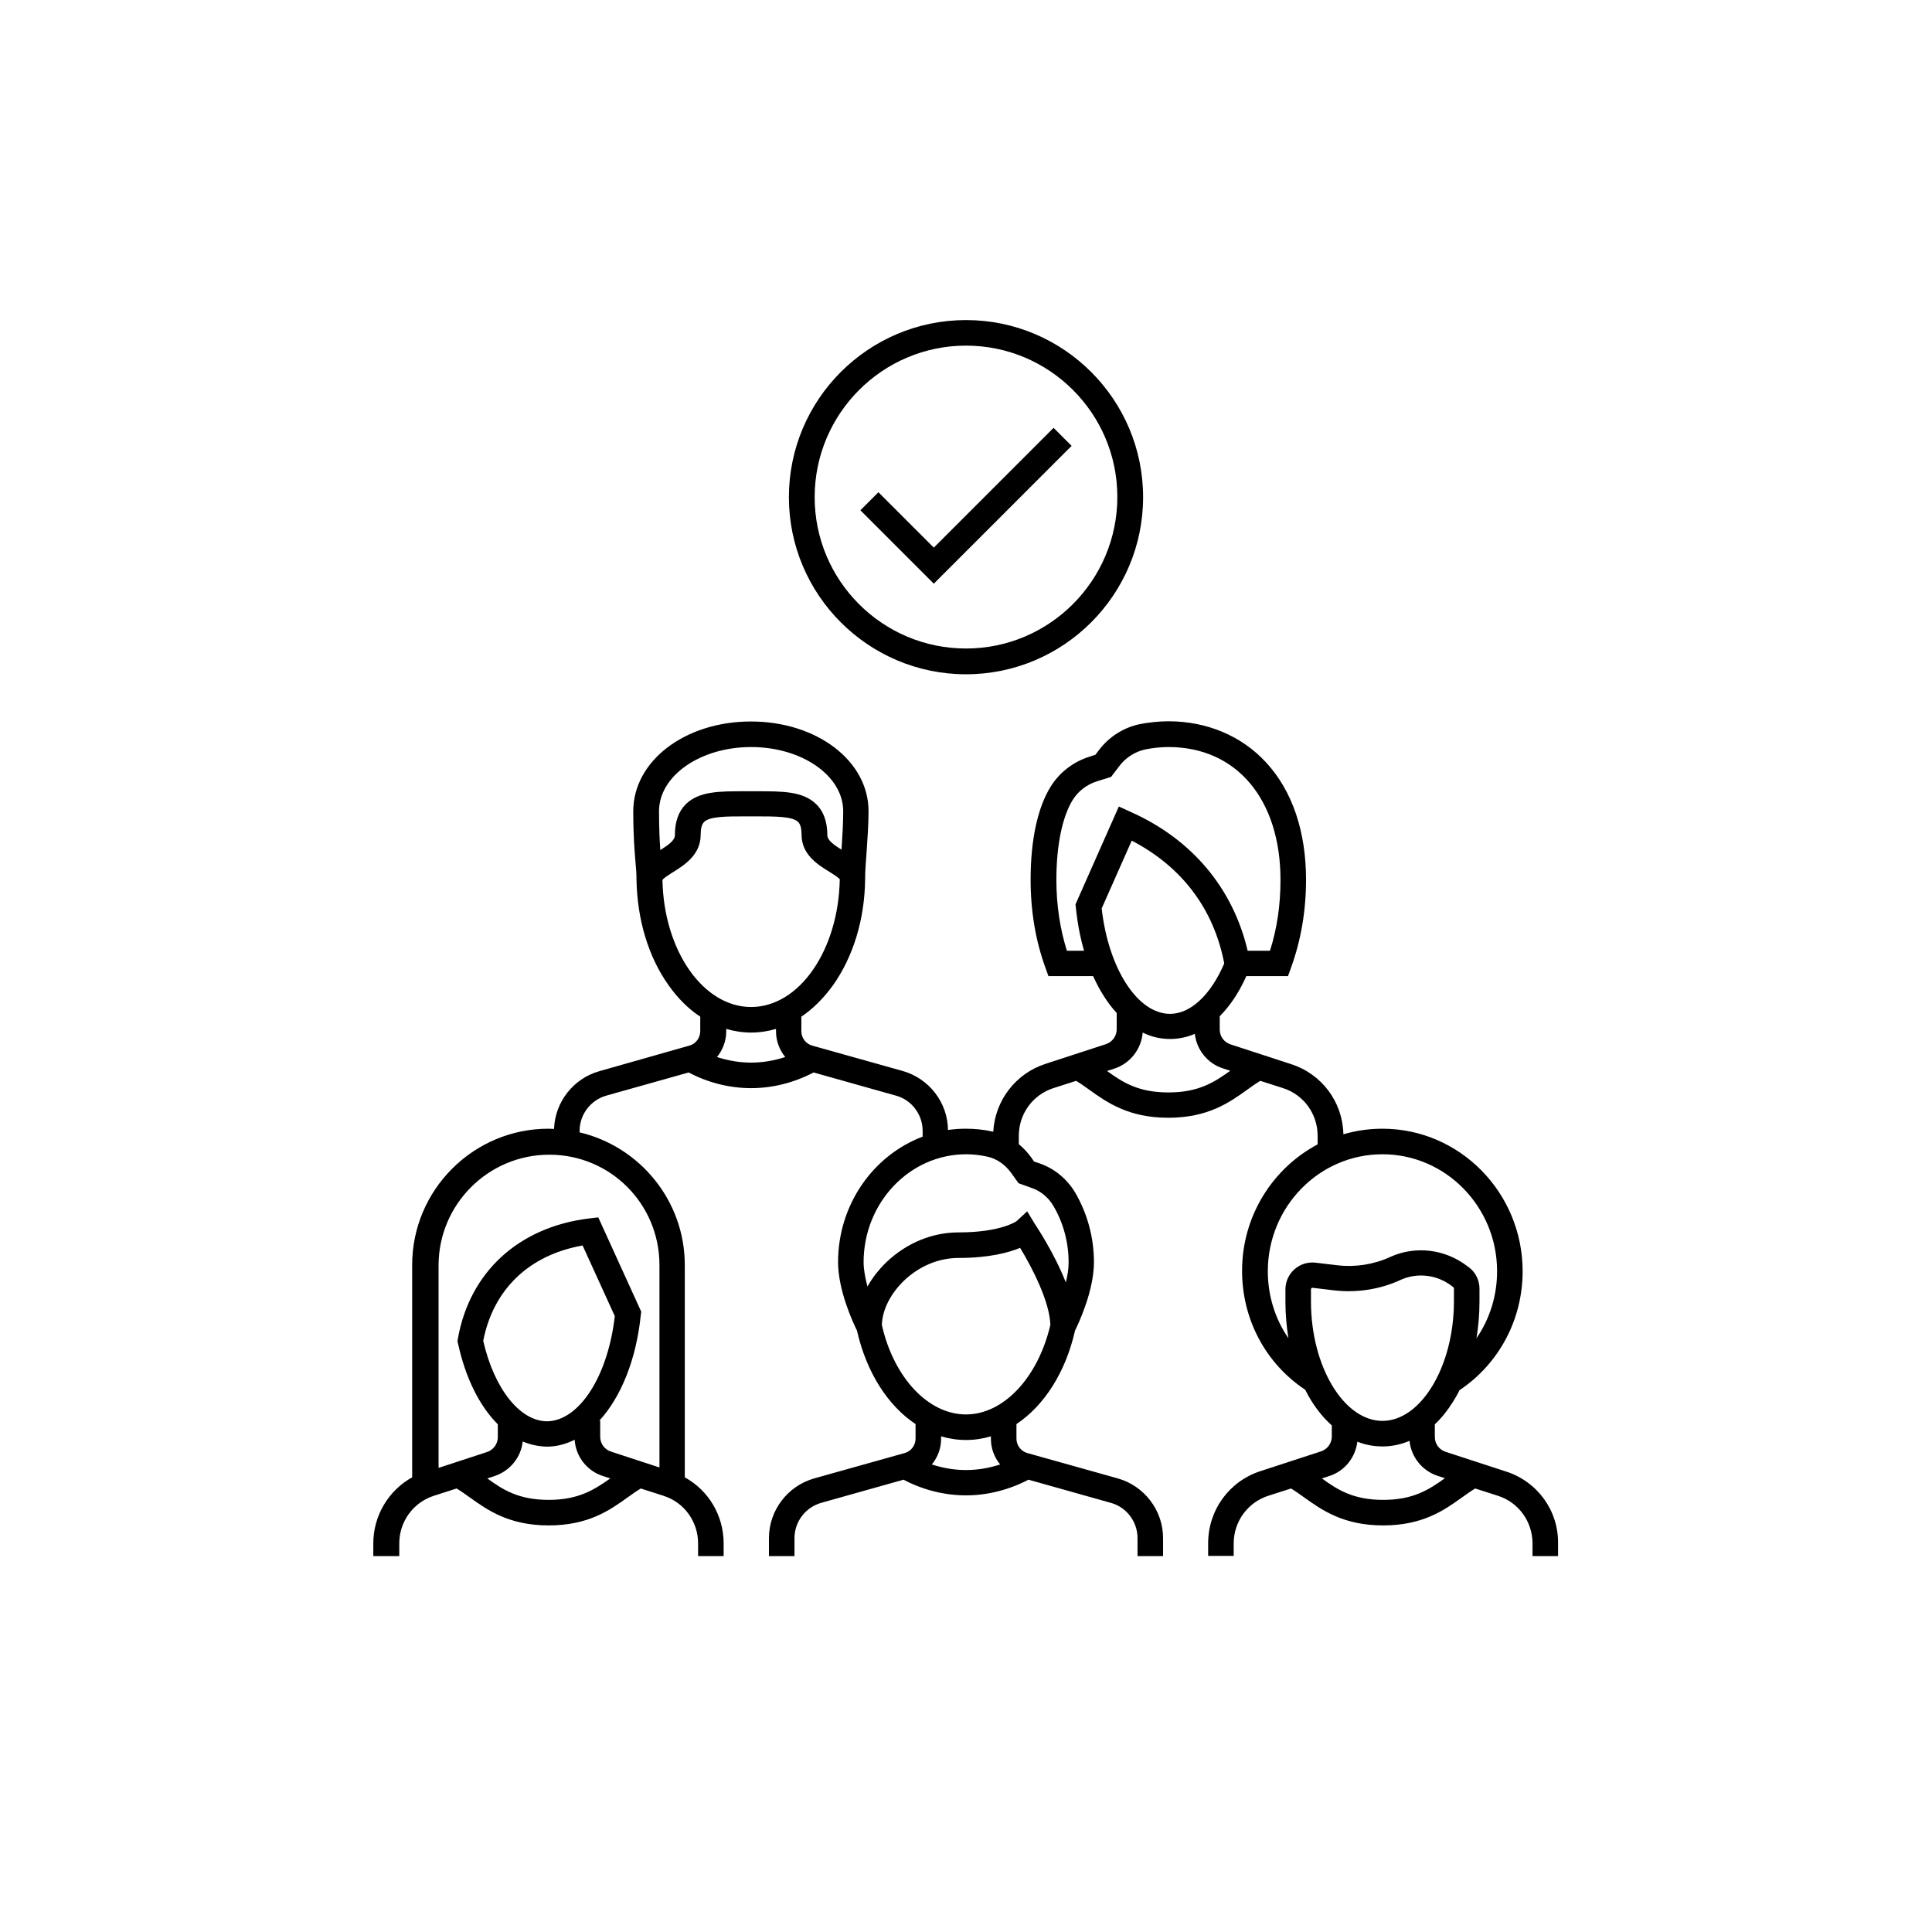
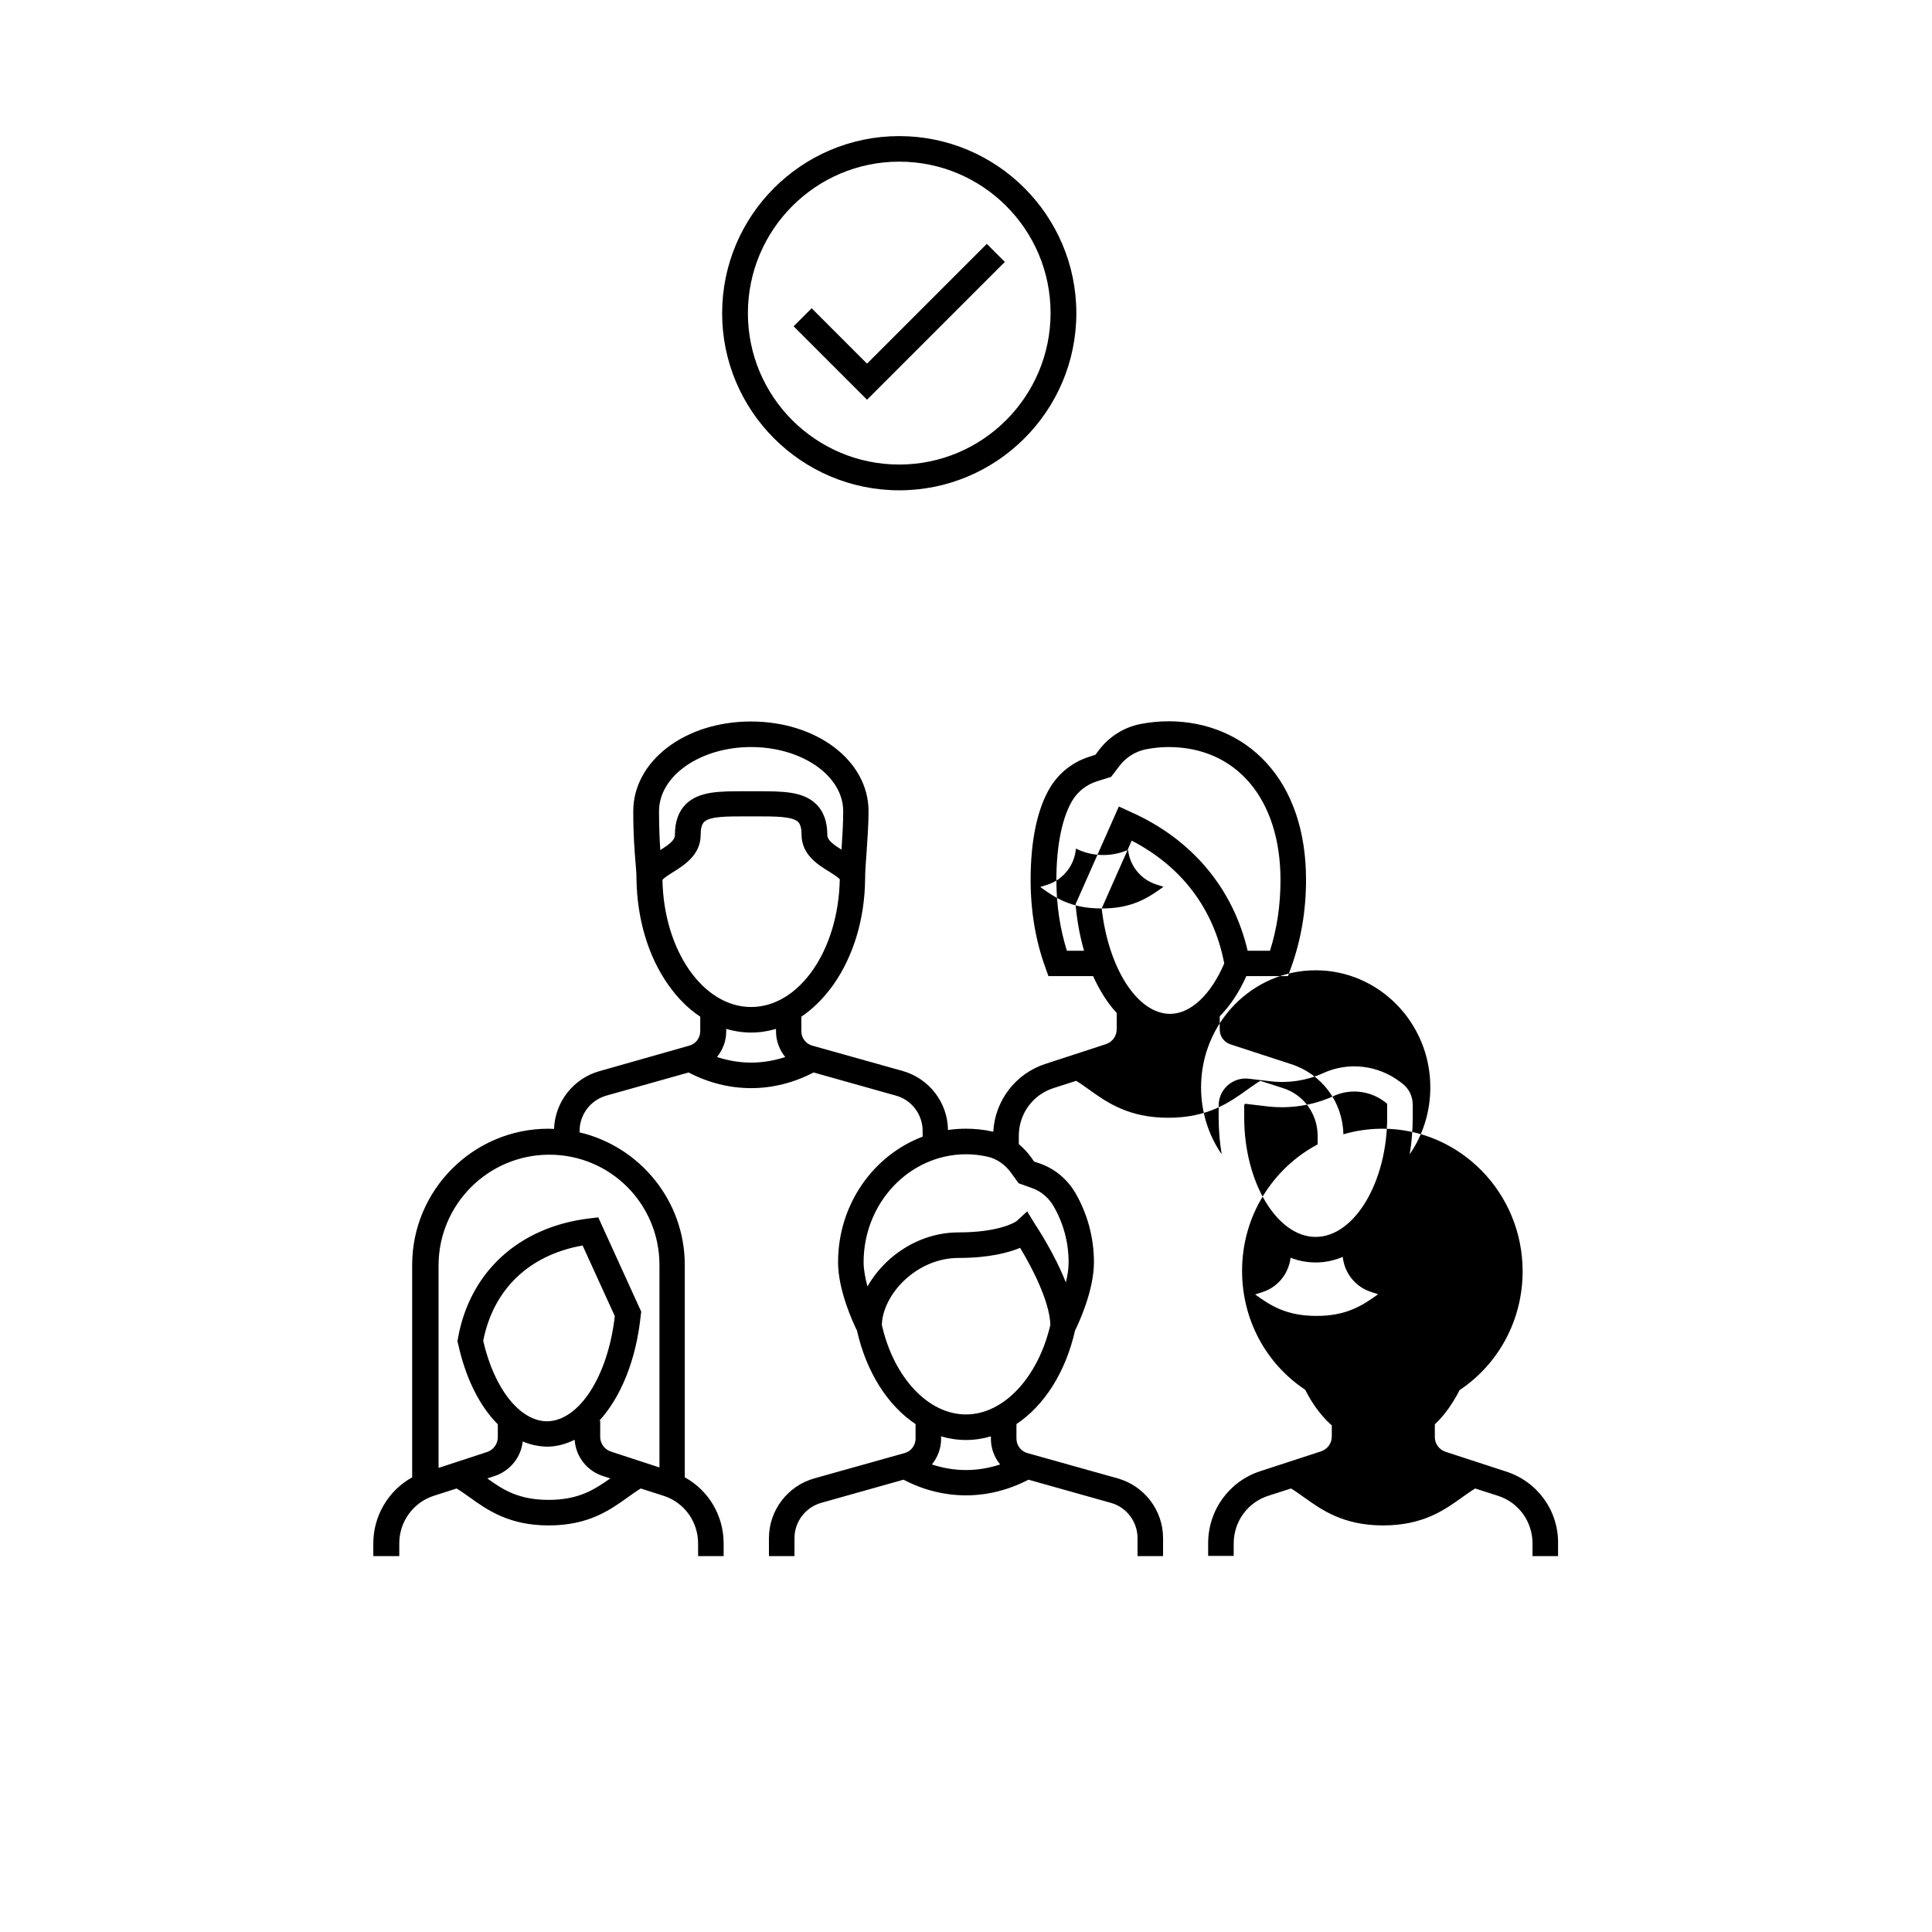
<svg xmlns="http://www.w3.org/2000/svg" enable-background="new 0 0 900 900" viewBox="0 0 900 900">
-   <path d="m701.6 685.5-28.2-9.2c-3-1-5-3.7-5-6.9v-5.9c3.1-2.9 5.9-6.4 8.4-10.4 1.1-1.8 2.2-3.6 3.1-5.5 18.4-12.3 29.4-32.9 29.4-55.4 0-36.6-29.3-66.4-65.3-66.4-6.3 0-12.4.9-18.2 2.6-.3-15-10-28.1-24.4-32.7l-28.2-9.2c-3-1-5-3.7-5-6.9v-6.2c4.8-4.8 9-11.1 12.4-18.7h19.4l1.4-3.9c4.6-12.6 7-26.4 7-41 0-22.5-6.4-41.4-18.6-54.6-11.4-12.4-27.6-19.2-45.5-19.2-4.4 0-8.9.5-13.2 1.3-7.7 1.6-14.5 5.9-19.3 12.3l-1.5 2-3.1 1c-7.4 2.4-13.7 7.3-17.8 13.9-6.1 9.9-9.3 24.9-9.3 43.3 0 14.6 2.3 28.4 6.9 41l1.4 3.9h20.8c3.1 6.8 6.8 12.7 11.1 17.3h-.1v7.5c0 3.1-2 5.9-5 6.9l-28.2 9.2c-13.9 4.5-23.5 17.1-24.3 31.6-.2 0-.3-.1-.5-.1-4-.9-8.2-1.3-12.3-1.3-2.8 0-5.6.2-8.3.6-.1-12.8-8.8-24-21.1-27.5l-42.1-11.8c-3-.8-5.1-3.6-5.1-6.7v-6.8c5.4-3.6 10.4-8.6 14.8-14.7 9.4-13.3 14.7-30.7 14.9-49.2 0-3.4.3-8 .7-12.9.4-6 .9-12.8.9-18.9 0-23.5-24.1-41.8-54.8-41.8s-54.8 18.4-54.8 41.8c0 11.6.6 18.1 1 23.3.3 3.2.5 5.7.5 8.5.3 18.5 5.5 36 14.9 49.2 4.3 6.1 9.3 11.1 14.8 14.7v6.8c0 3.1-2.1 5.9-5.1 6.7l-41.9 11.9c-12.1 3.4-20.7 14.4-21.1 26.9-.9 0-1.7-.1-2.6-.1-35 0-63.5 28.5-63.5 63.5v98.9c-11 6.1-18.1 17.8-18.1 30.8v5.9h12.1v-5.9c0-10.2 6.5-19.1 16.1-22.2l10.6-3.4c2 1.2 4.1 2.7 6.2 4.2 8.1 5.8 18.2 13 36.7 13 18.6 0 28.6-7.2 36.7-13 2.1-1.5 4.2-3 6.2-4.2l10.6 3.4c9.7 3.1 16.1 12.1 16.1 22.2v5.9h11.9v-5.9c0-13-7-24.7-18.1-30.8v-98.9c0-30-21-55.2-49-61.8v-.7c0-7.6 5.1-14.3 12.4-16.4l38.4-10.8c9.1 4.8 19.1 7.3 29.1 7.3s19.9-2.5 29.1-7.3l38.4 10.8c7.3 2 12.4 8.8 12.4 16.4v2.7c-23 8.7-39.4 31.6-39.4 58.5 0 13.2 7.1 28.4 8.8 31.8 4.4 19.5 14.4 35 27.3 43.6v6.8c0 3.1-2.1 5.9-5.1 6.7l-42.1 11.8c-12.4 3.5-21.1 14.9-21.1 27.8v8.4h11.9v-8.4c0-7.6 5.1-14.3 12.4-16.4l38.4-10.8c9.1 4.8 19.1 7.3 29.1 7.3 9.9 0 19.9-2.5 29.1-7.3l38.4 10.8c7.3 2 12.4 8.8 12.4 16.4v8.4h11.9v-8.4c0-12.9-8.7-24.3-21.1-27.8l-42.1-11.8c-3-.8-5.1-3.6-5.1-6.7v-6.8c12.9-8.6 22.9-24.1 27.3-43.6 1.7-3.4 8.8-18.6 8.8-31.8 0-11.4-3-22.5-8.6-32.2-3.8-6.5-9.7-11.4-16.6-13.8l-2.7-.9-1.3-1.9c-1.7-2.3-3.6-4.4-5.8-6.2v-3.9c0-10.2 6.5-19.1 16.1-22.2l10.6-3.4c2 1.2 4.1 2.7 6.2 4.2 8.1 5.8 18.2 13 36.7 13 18.6 0 28.6-7.2 36.7-13 2.1-1.5 4.2-3 6.2-4.2l10.6 3.4c9.7 3.1 16.1 12.1 16.1 22.2v4c-20.9 11.1-35.2 33.3-35.2 58.9 0 22.5 10.9 43.1 29.4 55.4 1 1.9 2 3.8 3.1 5.5 2.8 4.4 5.9 8.1 9.3 11.1v5.2c0 3.1-2 5.9-5 6.9l-28.2 9.2c-14.6 4.7-24.4 18.2-24.4 33.6v5.9h11.9v-5.8c0-10.2 6.5-19.1 16.1-22.2l10.6-3.4c2 1.2 4.1 2.7 6.2 4.2 8.1 5.8 18.2 13 36.7 13 18.6 0 28.6-7.2 36.7-13 2.1-1.5 4.2-3 6.2-4.2l10.6 3.4c9.7 3.1 16.1 12.1 16.1 22.2v5.9h11.9v-5.9c.2-15.3-9.6-28.8-24.2-33.5zm-446 13.2c-14 0-21.3-4.7-28.6-10l3.4-1.1c7.2-2.4 12.3-8.7 13.1-16.1 3.6 1.5 7.3 2.3 11.2 2.4h.2c4.4 0 8.7-1.2 12.8-3.2.5 7.8 5.7 14.5 13.2 16.9l3.4 1.1c-7.4 5.2-14.7 10-28.7 10zm-30.5-74.1c4.7-24 21.4-40 46.3-44.4l15 32.9c-3.2 28-16.6 48.9-31.7 49-12.6-.2-24.5-15.2-29.6-37.5zm82.1-35.3v94.3l-22.6-7.4c-3-1-5-3.7-5-6.9v-7.5h-.4c10-10.9 17.2-28.4 19.3-49.2l.2-1.6-20-43.9-4.3.5c-32.7 4-55.6 24.9-61.1 56l-.2 1.2.3 1.2c3.5 16.1 10.1 29.1 18.5 37.5v6c0 3.1-2 5.9-5 6.9l-22.6 7.4v-94.3c0-28.4 23.1-51.6 51.6-51.6s51.3 23 51.3 51.4zm-.2-211.4c0-16.5 19.2-29.9 42.9-29.9s42.9 13.4 42.9 29.9c0 5.6-.4 12.1-.8 17.9-4-2.5-6.6-4.5-6.6-6.8 0-6.1-1.7-11-5.1-14.3-6.2-6.2-16.1-6.1-27.7-6.1h-2.7c-1 0-2.1 0-3.1 0-11.3 0-21.1-.1-27.3 6-3.4 3.4-5.1 8.1-5.1 14.4 0 2.4-2.7 4.4-6.8 7-.3-4.3-.6-9.9-.6-18.1zm42.9 117.1c-5.4 0-10.7-.9-15.9-2.6 2.7-3.3 4.3-7.5 4.3-11.9v-1.2c3.8 1.1 7.6 1.7 11.6 1.7s7.9-.6 11.6-1.7v1.2c0 4.4 1.6 8.6 4.3 11.9-5.2 1.7-10.5 2.6-15.9 2.6zm0-25.9c-22.4 0-40.7-26.4-41.3-59.2.6-.9 3.3-2.6 4.9-3.6 5.1-3.2 12.9-8 12.9-17.4 0-2.9.5-4.9 1.6-6 2.6-2.6 10.5-2.6 18.8-2.6h3.1 2.7c8.5 0 16.6 0 19.2 2.6 1.1 1.1 1.6 3.1 1.6 5.9 0 9.2 7.4 13.9 12.8 17.2 1.6 1 4.3 2.7 5 3.6-.6 33.1-18.9 59.5-41.3 59.5zm100.1 215.7c-5.4 0-10.7-.9-15.9-2.6 2.7-3.3 4.3-7.5 4.3-11.9v-1.2c3.7 1.1 7.6 1.7 11.6 1.7s7.9-.6 11.6-1.7v1.2c0 4.4 1.6 8.6 4.3 11.9-5.2 1.7-10.5 2.6-15.9 2.6zm0-25.9c-17.7 0-33.7-17.3-39.2-41.7.4-14.3 16.2-31.2 35.7-31.2 14.3 0 23.4-2.5 28.7-4.7 5.5 9 13.8 25 14.1 35.9-5.7 24.4-21.7 41.7-39.3 41.7zm30.6-105.5c4.2 1.4 7.9 4.5 10.2 8.5 4.6 7.9 7 16.9 7 26.2 0 3-.5 6.2-1.3 9.3-5.5-14-13.9-26.4-14.4-27.2l-3.6-5.9-5 4.6c-.7.5-8.2 5.2-27 5.2-12.2 0-24.1 4.9-33.5 13.8-3.6 3.5-6.6 7.3-8.9 11.4-1-3.8-1.8-7.8-1.8-11.3 0-27.7 21.4-50.3 47.8-50.3 3.3 0 6.6.4 9.8 1.1 4.3.9 8.2 3.6 11 7.4l3.6 5zm20.6-130.5c.7 7.1 2 13.8 3.8 20h-8c-3.2-10.2-4.9-21.3-4.9-33 0-16 2.7-29.1 7.5-37.1 2.6-4.2 6.6-7.3 11.3-8.8l6.7-2.1 3.8-5c3-4 7.4-6.8 12.2-7.8 3.5-.7 7.1-1.1 10.7-1.1 31.7 0 52.2 24.3 52.2 61.9 0 11.7-1.6 22.7-4.9 33h-10.4c-6.8-29-25.8-51.8-54.1-64.5l-5.9-2.7-20.2 45.6zm12 .3 14-31.6c23.3 12.1 38.2 31.7 43.1 57.2-6.3 14.7-15.7 23.5-25.3 23.5-15.1-.1-28.6-21-31.8-49.1zm31.1 85.7c-14 0-21.3-4.7-28.6-10l3.4-1.1c7.4-2.4 12.6-9.1 13.2-16.8 4 2 8.3 3 12.8 3 3.9 0 7.8-.8 11.5-2.4.8 7.4 5.9 13.8 13.1 16.1l3.4 1.1c-7.5 5.4-14.8 10.1-28.8 10.1zm58.7 82.4c-2.7 2.4-4.2 5.8-4.2 9.4v5.7c0 5.8.5 11.5 1.4 17-6.2-9-9.6-19.8-9.6-31.2 0-30 23.9-54.5 53.4-54.5 29.4 0 53.4 24.4 53.4 54.5 0 11.4-3.4 22.2-9.6 31.2.9-5.5 1.4-11.2 1.4-17v-6.1c0-3.9-1.8-7.6-4.9-9.9l-.8-.6c-10.3-7.9-24-9.6-35.8-4.3l-.2.1c-7.7 3.5-16.2 4.8-24.6 3.8l-10.1-1.2c-3.6-.4-7.1.7-9.8 3.1zm7.7 15v-5.7c0-.2.1-.4.2-.5s.3-.2.4-.2h.1l10.1 1.2c10.5 1.2 21.2-.4 30.8-4.8l.2-.1c7.8-3.5 16.9-2.4 23.7 2.8l.8.6c.2.1.3.3.3.5v6.1c0 30.2-15.3 55.7-33.3 55.7s-33.3-25.4-33.3-55.6zm33.7 92.4c-14 0-21.3-4.7-28.6-10l3.4-1.1c7.2-2.3 12.2-8.6 13.1-16 3.8 1.5 7.7 2.2 11.8 2.2 4.3 0 8.5-.9 12.5-2.6.8 7.5 5.8 13.9 13.1 16.3l3.4 1.1c-7.4 5.3-14.7 10.1-28.7 10.1zm-194.4-549.6c-45.5 0-82.5 37-82.5 82.5s37 82.5 82.5 82.5 82.5-37 82.5-82.5-37-82.5-82.5-82.5zm0 153c-38.9 0-70.5-31.6-70.5-70.5s31.6-70.6 70.5-70.6 70.5 31.6 70.5 70.5-31.6 70.6-70.5 70.6zm-15-30.2-34.2-34.2 8.4-8.4 25.8 25.8 55.8-55.8 8.4 8.4z" />
+   <path d="m701.6 685.5-28.2-9.2c-3-1-5-3.7-5-6.9v-5.9c3.1-2.9 5.9-6.4 8.4-10.4 1.1-1.8 2.2-3.6 3.1-5.5 18.4-12.3 29.4-32.9 29.4-55.4 0-36.6-29.3-66.4-65.3-66.4-6.3 0-12.4.9-18.2 2.6-.3-15-10-28.1-24.4-32.7l-28.2-9.2c-3-1-5-3.7-5-6.9v-6.2c4.8-4.8 9-11.1 12.4-18.7h19.4l1.4-3.9c4.6-12.6 7-26.4 7-41 0-22.5-6.4-41.4-18.6-54.6-11.4-12.4-27.6-19.2-45.5-19.2-4.4 0-8.9.5-13.2 1.3-7.7 1.6-14.5 5.9-19.3 12.3l-1.5 2-3.1 1c-7.4 2.4-13.7 7.3-17.8 13.9-6.1 9.9-9.3 24.9-9.3 43.3 0 14.6 2.3 28.4 6.9 41l1.4 3.9h20.8c3.1 6.8 6.8 12.7 11.1 17.3h-.1v7.5c0 3.1-2 5.9-5 6.9l-28.2 9.2c-13.9 4.5-23.5 17.1-24.3 31.6-.2 0-.3-.1-.5-.1-4-.9-8.2-1.3-12.3-1.3-2.8 0-5.6.2-8.3.6-.1-12.8-8.8-24-21.1-27.5l-42.1-11.8c-3-.8-5.1-3.6-5.1-6.7v-6.8c5.4-3.6 10.4-8.6 14.8-14.7 9.4-13.3 14.7-30.7 14.9-49.2 0-3.4.3-8 .7-12.9.4-6 .9-12.8.9-18.9 0-23.5-24.1-41.8-54.8-41.8s-54.8 18.4-54.8 41.8c0 11.6.6 18.1 1 23.3.3 3.2.5 5.7.5 8.5.3 18.5 5.5 36 14.9 49.2 4.3 6.1 9.3 11.1 14.8 14.7v6.8c0 3.1-2.1 5.9-5.1 6.7l-41.9 11.9c-12.1 3.4-20.7 14.4-21.1 26.9-.9 0-1.7-.1-2.6-.1-35 0-63.5 28.5-63.5 63.5v98.9c-11 6.1-18.1 17.8-18.1 30.8v5.9h12.1v-5.9c0-10.2 6.5-19.1 16.1-22.2l10.6-3.4c2 1.2 4.1 2.7 6.2 4.2 8.1 5.8 18.2 13 36.7 13 18.6 0 28.6-7.2 36.7-13 2.1-1.5 4.2-3 6.2-4.2l10.6 3.4c9.7 3.1 16.1 12.1 16.1 22.2v5.9h11.9v-5.9c0-13-7-24.7-18.1-30.8v-98.9c0-30-21-55.2-49-61.8v-.7c0-7.6 5.1-14.3 12.4-16.4l38.4-10.8c9.1 4.8 19.1 7.3 29.1 7.3s19.9-2.5 29.1-7.3l38.4 10.8c7.3 2 12.4 8.8 12.4 16.4v2.7c-23 8.7-39.4 31.6-39.4 58.5 0 13.2 7.1 28.4 8.8 31.8 4.4 19.5 14.4 35 27.3 43.6v6.8c0 3.1-2.1 5.9-5.1 6.7l-42.1 11.8c-12.4 3.5-21.1 14.9-21.1 27.8v8.4h11.9v-8.4c0-7.6 5.1-14.3 12.4-16.4l38.4-10.8c9.1 4.8 19.1 7.3 29.1 7.3 9.9 0 19.9-2.5 29.1-7.3l38.4 10.8c7.3 2 12.4 8.8 12.4 16.4v8.4h11.9v-8.4c0-12.9-8.7-24.3-21.1-27.8l-42.1-11.8c-3-.8-5.1-3.6-5.1-6.7v-6.8c12.9-8.6 22.9-24.1 27.3-43.6 1.7-3.4 8.8-18.6 8.8-31.8 0-11.4-3-22.5-8.6-32.2-3.8-6.5-9.7-11.4-16.6-13.8l-2.7-.9-1.3-1.9c-1.7-2.3-3.6-4.4-5.8-6.2v-3.9c0-10.2 6.5-19.1 16.1-22.2l10.6-3.4c2 1.2 4.1 2.7 6.2 4.2 8.1 5.8 18.2 13 36.7 13 18.6 0 28.6-7.2 36.7-13 2.1-1.5 4.2-3 6.2-4.2l10.6 3.4c9.7 3.1 16.1 12.1 16.1 22.2v4c-20.9 11.1-35.2 33.3-35.2 58.9 0 22.5 10.9 43.1 29.4 55.4 1 1.9 2 3.8 3.1 5.5 2.8 4.4 5.9 8.1 9.3 11.1v5.2c0 3.1-2 5.9-5 6.9l-28.2 9.2c-14.6 4.7-24.4 18.2-24.4 33.6v5.9h11.9v-5.8c0-10.2 6.5-19.1 16.1-22.2l10.6-3.4c2 1.2 4.1 2.7 6.2 4.2 8.1 5.8 18.2 13 36.7 13 18.6 0 28.6-7.2 36.7-13 2.1-1.5 4.2-3 6.2-4.2l10.6 3.4c9.7 3.1 16.1 12.1 16.1 22.2v5.9h11.9v-5.9c.2-15.3-9.6-28.8-24.2-33.5zm-446 13.2c-14 0-21.3-4.7-28.6-10l3.4-1.1c7.2-2.4 12.3-8.7 13.1-16.1 3.6 1.5 7.3 2.3 11.2 2.4h.2c4.4 0 8.7-1.2 12.8-3.2.5 7.8 5.7 14.5 13.2 16.9l3.4 1.1c-7.4 5.2-14.7 10-28.7 10zm-30.5-74.1c4.7-24 21.4-40 46.3-44.4l15 32.9c-3.2 28-16.6 48.9-31.7 49-12.6-.2-24.5-15.2-29.6-37.5zm82.1-35.3v94.3l-22.6-7.4c-3-1-5-3.7-5-6.9v-7.5h-.4c10-10.9 17.2-28.4 19.3-49.2l.2-1.6-20-43.9-4.3.5c-32.7 4-55.6 24.9-61.1 56l-.2 1.2.3 1.2c3.5 16.1 10.1 29.1 18.5 37.5v6c0 3.1-2 5.9-5 6.9l-22.6 7.4v-94.3c0-28.4 23.1-51.6 51.6-51.6s51.3 23 51.3 51.4zm-.2-211.4c0-16.5 19.2-29.9 42.9-29.9s42.9 13.4 42.9 29.9c0 5.6-.4 12.1-.8 17.9-4-2.5-6.6-4.5-6.6-6.8 0-6.1-1.7-11-5.1-14.3-6.2-6.2-16.1-6.1-27.7-6.1h-2.7c-1 0-2.1 0-3.1 0-11.3 0-21.1-.1-27.3 6-3.4 3.4-5.1 8.1-5.1 14.4 0 2.4-2.7 4.4-6.8 7-.3-4.3-.6-9.9-.6-18.1zm42.9 117.1c-5.4 0-10.7-.9-15.9-2.6 2.7-3.3 4.3-7.5 4.3-11.9v-1.2c3.8 1.1 7.6 1.7 11.6 1.7s7.9-.6 11.6-1.7v1.2c0 4.4 1.6 8.6 4.3 11.9-5.2 1.7-10.5 2.6-15.9 2.6zm0-25.9c-22.4 0-40.7-26.4-41.3-59.2.6-.9 3.3-2.6 4.9-3.6 5.1-3.2 12.9-8 12.9-17.4 0-2.9.5-4.9 1.6-6 2.6-2.6 10.5-2.6 18.8-2.6h3.1 2.7c8.5 0 16.6 0 19.2 2.6 1.1 1.1 1.6 3.1 1.6 5.9 0 9.2 7.4 13.9 12.8 17.2 1.6 1 4.3 2.7 5 3.6-.6 33.1-18.9 59.5-41.3 59.5zm100.1 215.7c-5.4 0-10.7-.9-15.9-2.6 2.7-3.3 4.3-7.5 4.3-11.9v-1.2c3.7 1.1 7.6 1.7 11.6 1.7s7.9-.6 11.6-1.7v1.2c0 4.4 1.6 8.6 4.3 11.9-5.2 1.7-10.5 2.6-15.9 2.6zm0-25.9c-17.7 0-33.7-17.3-39.2-41.7.4-14.3 16.2-31.2 35.7-31.2 14.3 0 23.4-2.5 28.7-4.7 5.5 9 13.8 25 14.1 35.9-5.7 24.4-21.7 41.7-39.3 41.7zm30.6-105.5c4.2 1.4 7.9 4.5 10.2 8.5 4.6 7.9 7 16.9 7 26.2 0 3-.5 6.2-1.3 9.3-5.5-14-13.9-26.4-14.4-27.2l-3.6-5.9-5 4.6c-.7.5-8.2 5.2-27 5.2-12.2 0-24.1 4.9-33.5 13.8-3.6 3.5-6.6 7.3-8.9 11.4-1-3.8-1.8-7.8-1.8-11.3 0-27.7 21.4-50.3 47.8-50.3 3.3 0 6.6.4 9.8 1.1 4.3.9 8.2 3.6 11 7.4l3.6 5zm20.6-130.5c.7 7.1 2 13.8 3.8 20h-8c-3.2-10.2-4.9-21.3-4.9-33 0-16 2.7-29.1 7.5-37.1 2.6-4.2 6.6-7.3 11.3-8.8l6.7-2.1 3.8-5c3-4 7.4-6.8 12.2-7.8 3.5-.7 7.1-1.1 10.7-1.1 31.7 0 52.2 24.3 52.2 61.9 0 11.7-1.6 22.7-4.9 33h-10.4c-6.8-29-25.8-51.8-54.1-64.5l-5.9-2.7-20.2 45.6zm12 .3 14-31.6c23.3 12.1 38.2 31.7 43.1 57.2-6.3 14.7-15.7 23.5-25.3 23.5-15.1-.1-28.6-21-31.8-49.1zc-14 0-21.3-4.7-28.6-10l3.4-1.1c7.4-2.4 12.6-9.1 13.2-16.8 4 2 8.3 3 12.8 3 3.9 0 7.8-.8 11.5-2.4.8 7.4 5.9 13.8 13.1 16.1l3.4 1.1c-7.5 5.4-14.8 10.1-28.8 10.1zm58.7 82.4c-2.7 2.4-4.2 5.8-4.2 9.4v5.7c0 5.8.5 11.5 1.4 17-6.2-9-9.6-19.8-9.6-31.2 0-30 23.9-54.5 53.4-54.5 29.4 0 53.4 24.4 53.4 54.5 0 11.4-3.4 22.2-9.6 31.2.9-5.5 1.4-11.2 1.4-17v-6.1c0-3.9-1.8-7.6-4.9-9.9l-.8-.6c-10.3-7.9-24-9.6-35.8-4.3l-.2.1c-7.7 3.5-16.2 4.8-24.6 3.8l-10.1-1.2c-3.6-.4-7.1.7-9.8 3.1zm7.7 15v-5.7c0-.2.1-.4.2-.5s.3-.2.4-.2h.1l10.1 1.2c10.5 1.2 21.2-.4 30.8-4.8l.2-.1c7.8-3.5 16.9-2.4 23.7 2.8l.8.6c.2.1.3.3.3.5v6.1c0 30.2-15.3 55.7-33.3 55.7s-33.3-25.4-33.3-55.6zm33.7 92.4c-14 0-21.3-4.7-28.6-10l3.4-1.1c7.2-2.3 12.2-8.6 13.1-16 3.8 1.5 7.7 2.2 11.8 2.2 4.3 0 8.5-.9 12.5-2.6.8 7.5 5.8 13.9 13.1 16.3l3.4 1.1c-7.4 5.3-14.7 10.1-28.7 10.1zm-194.4-549.6c-45.5 0-82.5 37-82.5 82.5s37 82.5 82.5 82.5 82.5-37 82.5-82.5-37-82.5-82.5-82.5zm0 153c-38.9 0-70.5-31.6-70.5-70.5s31.6-70.6 70.5-70.6 70.5 31.6 70.5 70.5-31.6 70.6-70.5 70.6zm-15-30.2-34.2-34.2 8.4-8.4 25.8 25.8 55.8-55.8 8.4 8.4z" />
</svg>